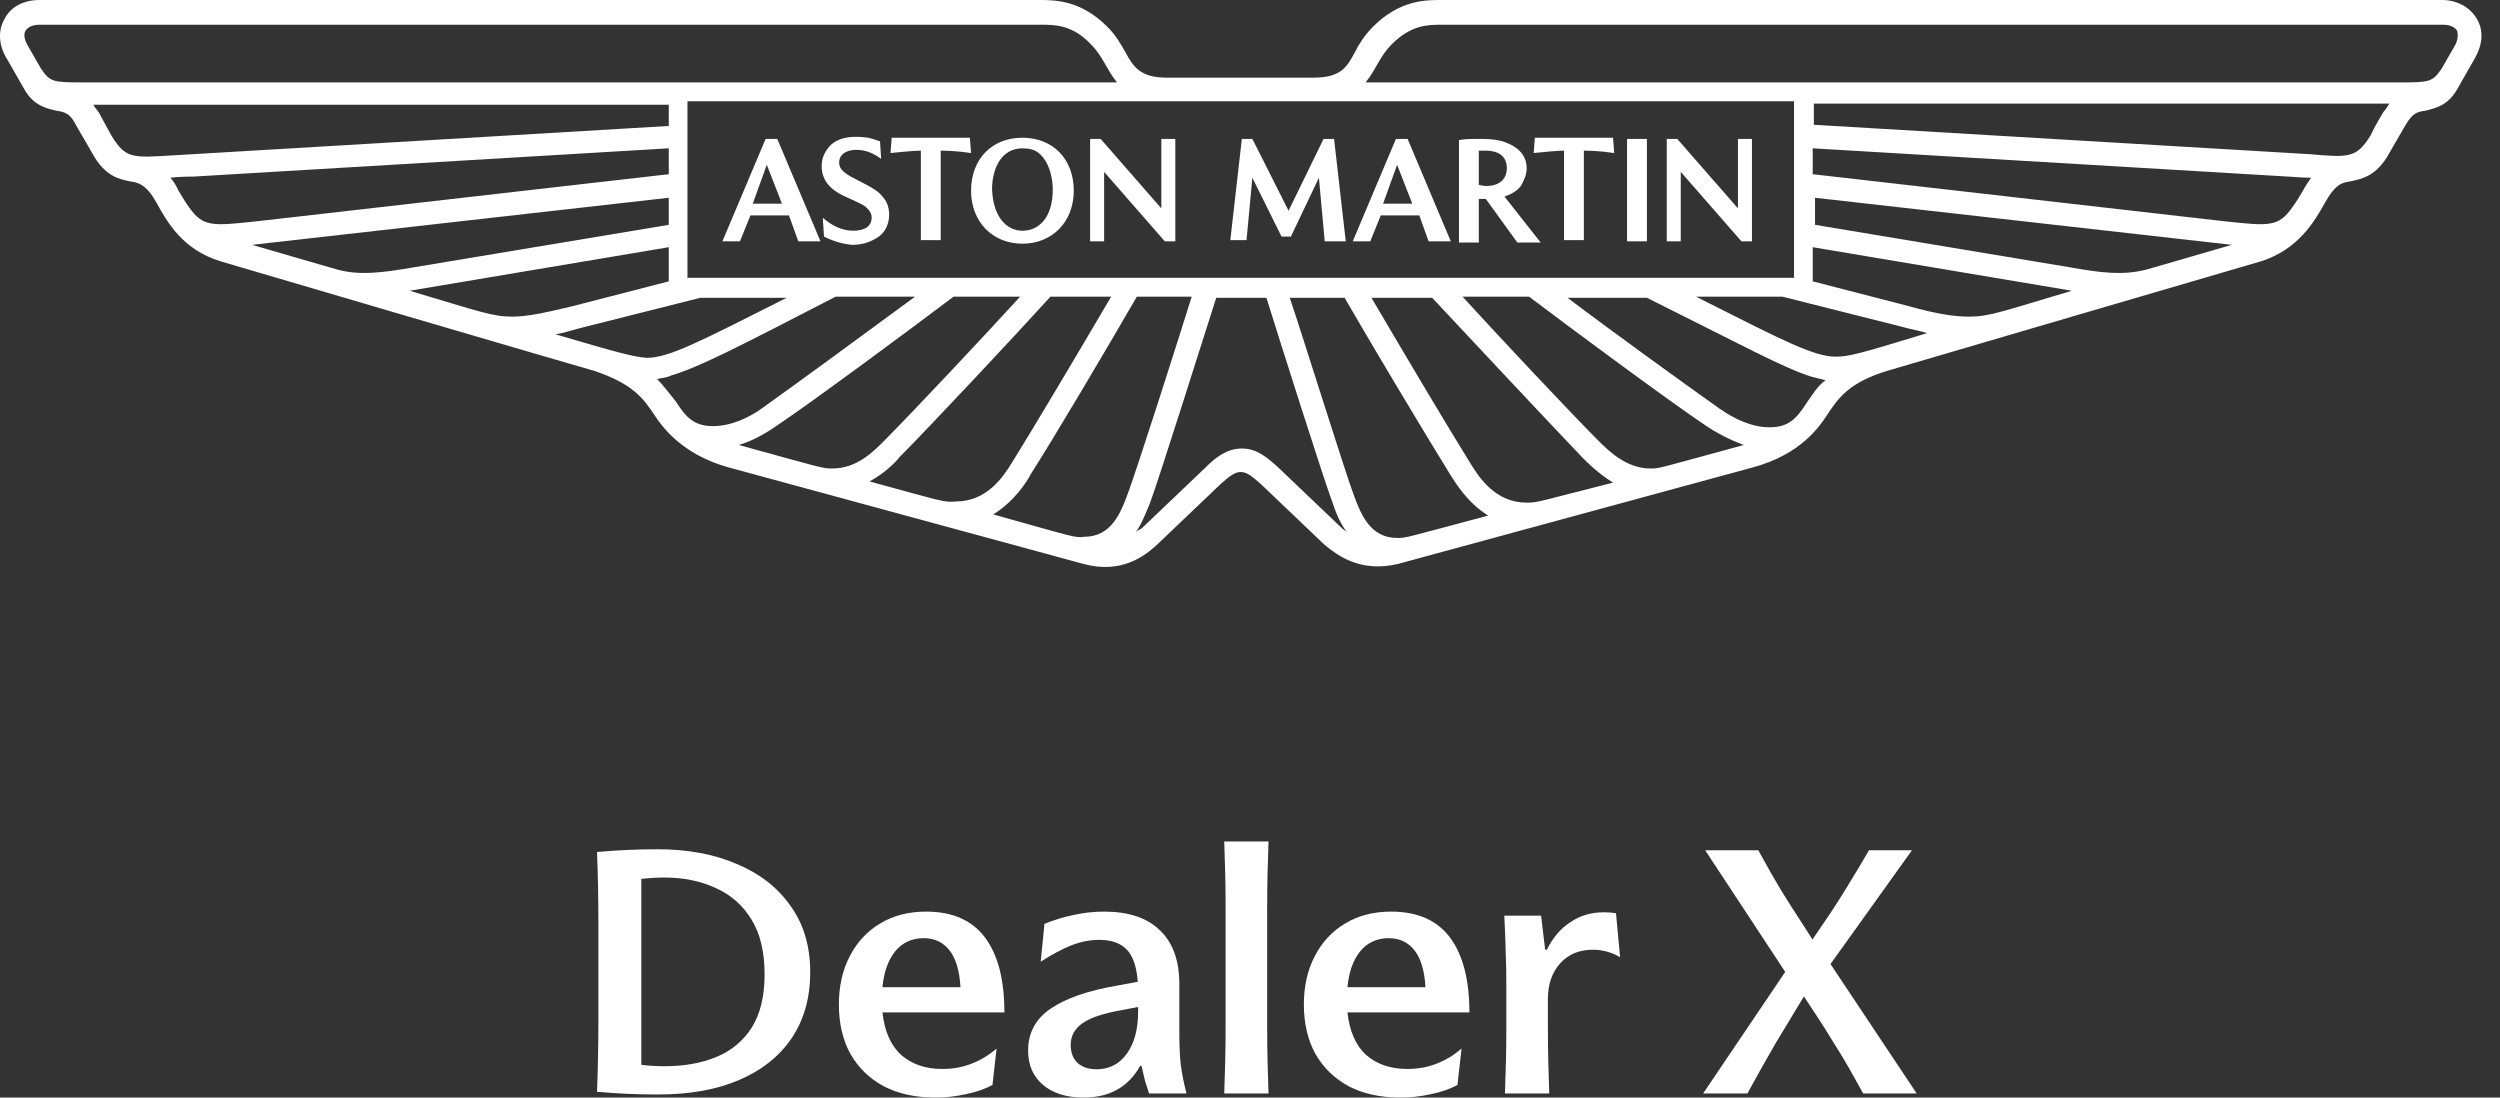
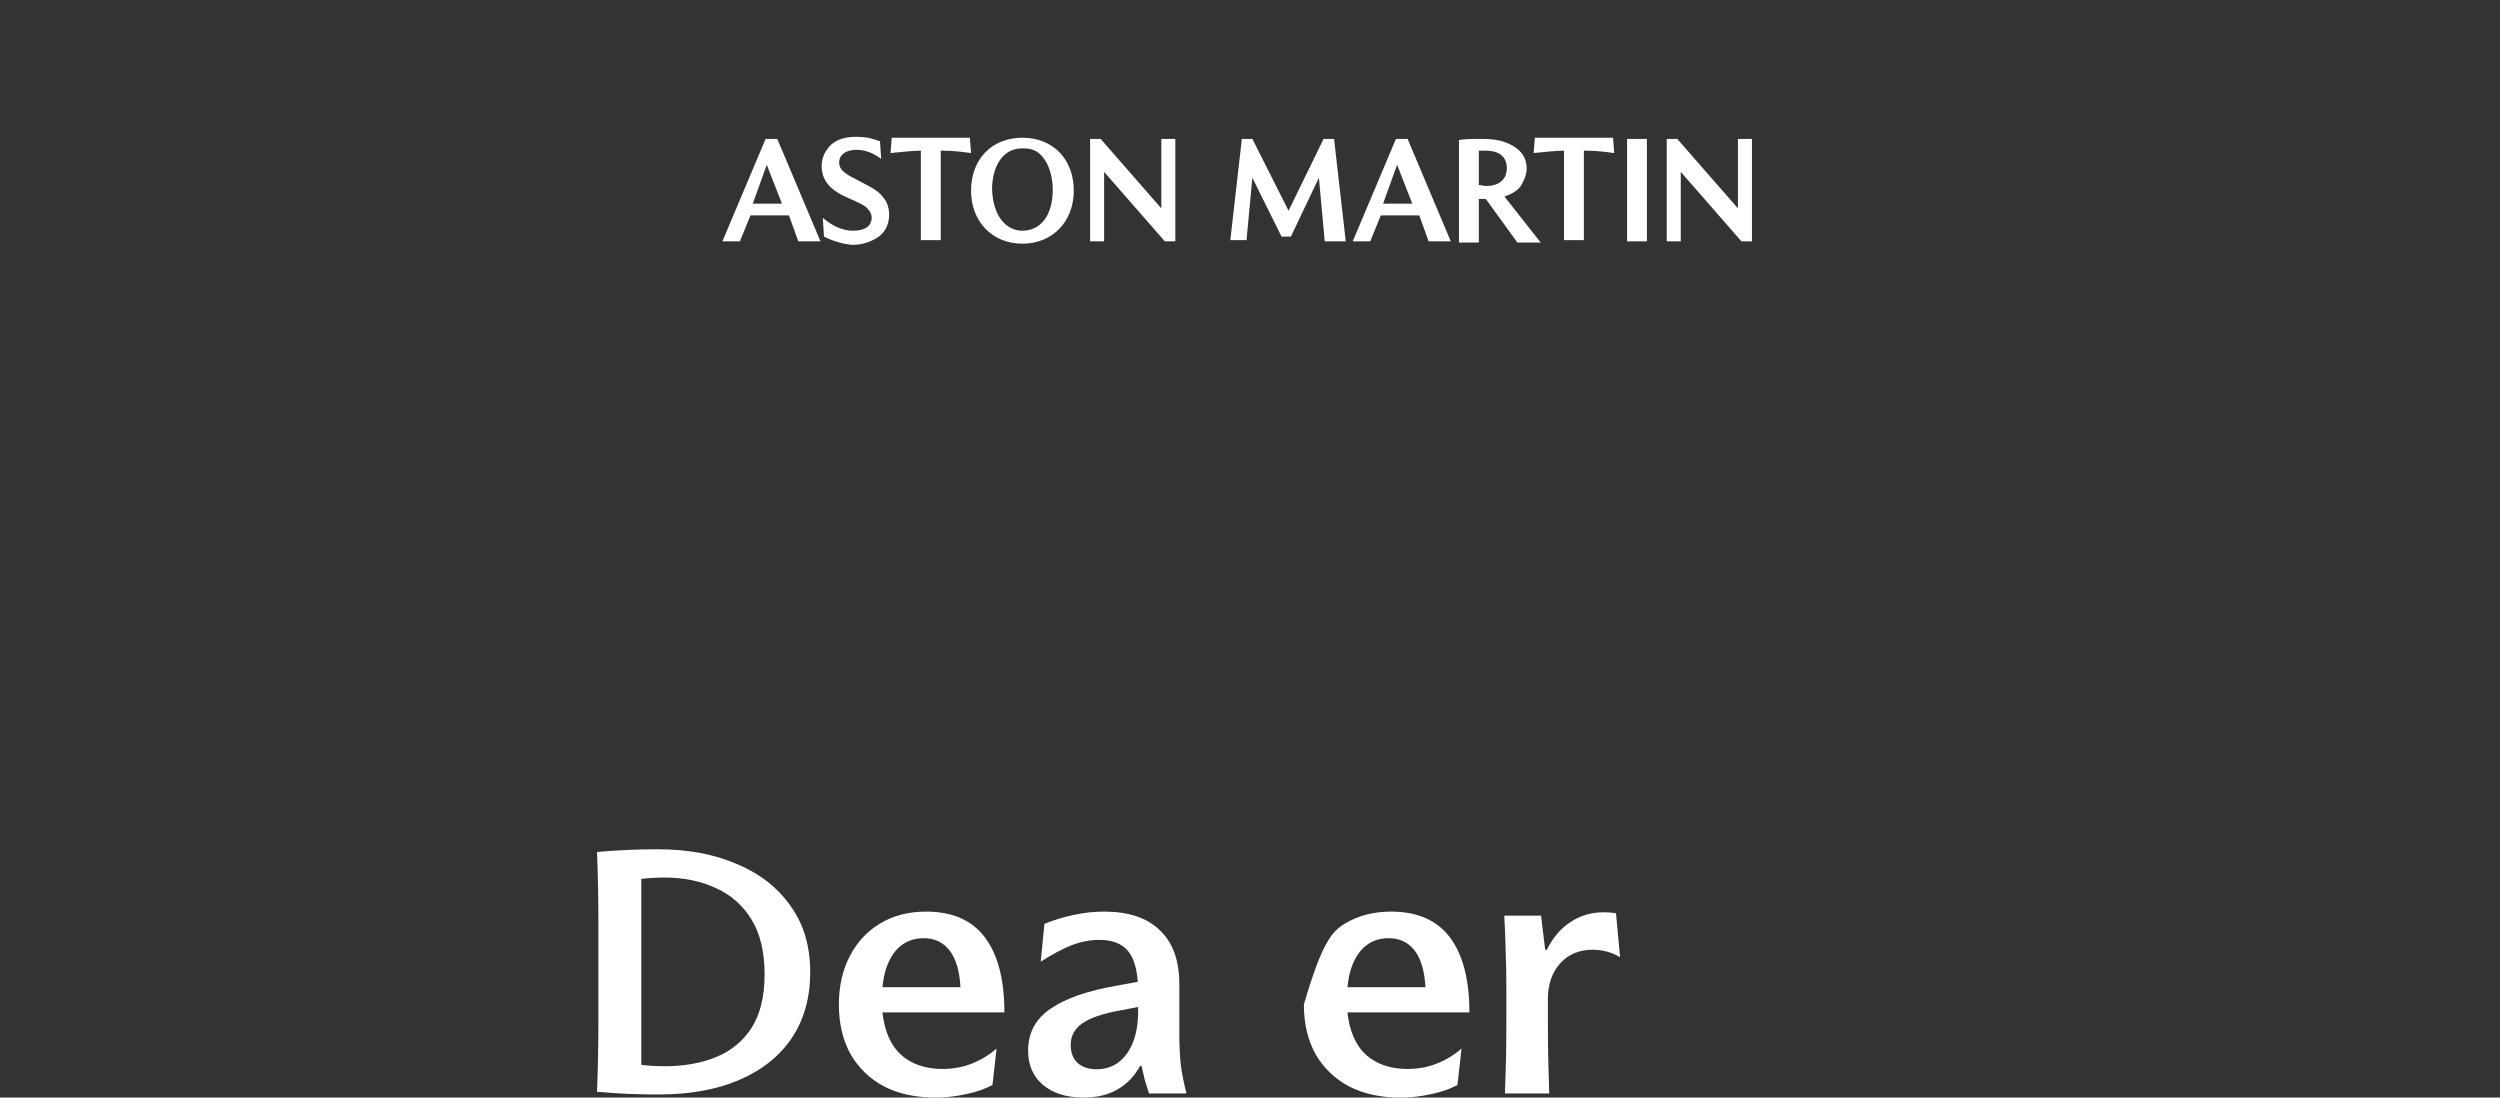
<svg xmlns="http://www.w3.org/2000/svg" width="123" height="54" viewBox="0 0 123 54" fill="none">
  <rect x="0" y="0" width="123" height="54" fill="#333333" stroke="none" />
  <path d="M37.036 10.02H38.472L37.726 8.108L37.036 10.02ZM35.543 11.873L37.668 6.834H38.242L40.367 11.873H39.276L38.817 10.599H36.922L36.405 11.873H35.543ZM40.54 11.641L40.482 10.715C40.942 11.12 41.459 11.352 41.975 11.352C42.263 11.352 42.492 11.294 42.665 11.178C42.952 10.946 42.952 10.541 42.722 10.309C42.55 10.078 42.205 9.962 41.459 9.614C40.769 9.267 40.425 8.803 40.425 8.166C40.425 7.761 40.597 7.413 40.884 7.124C41.516 6.545 42.607 6.776 42.722 6.776C42.952 6.834 43.124 6.892 43.296 6.95L43.354 7.819C43.124 7.645 42.894 7.529 42.722 7.471C42.033 7.24 41.286 7.413 41.286 7.993C41.286 8.282 41.459 8.456 41.861 8.688C42.722 9.151 43.181 9.325 43.469 9.73C43.871 10.193 43.871 11.178 43.239 11.641C42.894 11.873 42.492 12.047 41.918 12.047C41.286 11.989 40.769 11.757 40.54 11.641ZM45.306 11.873V7.413C44.904 7.413 44.445 7.471 43.813 7.529L43.871 6.776H47.718L47.776 7.529C46.972 7.413 46.512 7.413 46.283 7.413V11.815H45.306V11.873ZM50.303 11.352C51.107 11.352 51.796 10.715 51.796 9.325C51.796 9.209 51.796 8.108 51.107 7.529C50.877 7.356 50.647 7.298 50.303 7.298C49.269 7.298 48.809 8.282 48.809 9.325C48.867 10.715 49.556 11.352 50.303 11.352ZM50.303 11.989C48.809 11.989 47.776 10.888 47.776 9.383C47.776 7.819 48.809 6.776 50.303 6.776C51.796 6.776 52.83 7.819 52.83 9.383C52.83 10.888 51.796 11.989 50.303 11.989ZM53.634 11.873V6.834H54.151L57.137 10.251V6.834H57.826V11.873H57.309L54.323 8.456V11.873H53.634ZM60.525 11.873L61.099 6.834H61.616L63.397 10.367L65.12 6.834H65.636L66.211 11.873H65.177L64.89 8.746L63.511 11.641H63.052L61.616 8.746L61.329 11.815H60.525V11.873ZM68.048 10.02H69.484L68.738 8.108L68.048 10.02ZM66.555 11.873L68.68 6.834H69.254L71.379 11.873H70.288L69.829 10.599H67.934L67.417 11.873H66.555ZM72.7 9.093C72.815 9.093 72.987 9.151 73.102 9.151C73.906 9.151 74.136 8.688 74.136 8.282C74.136 7.645 73.677 7.413 73.102 7.413C72.987 7.413 72.873 7.413 72.758 7.413V9.093H72.7ZM71.781 11.873V6.892C72.069 6.834 72.413 6.834 72.93 6.834C73.389 6.834 73.791 6.892 74.079 7.008C74.538 7.182 75.112 7.529 75.112 8.282C75.112 8.572 74.997 8.861 74.825 9.151C74.653 9.383 74.366 9.556 74.021 9.672L75.801 11.931H74.653L73.102 9.788H72.758V11.931H71.781V11.873ZM76.95 11.873V7.413C76.548 7.413 76.088 7.471 75.457 7.529L75.514 6.776H79.362L79.419 7.529C78.615 7.413 78.156 7.413 77.926 7.413V11.815H76.95V11.873ZM80.051 6.834H81.028V11.873H80.051V6.834ZM82.004 11.873V6.834H82.521L85.507 10.251V6.834H86.196V11.873H85.679L82.693 8.456V11.873H82.004Z" fill="white" />
-   <path d="M121.862 0.927C121.517 0.347 120.886 0 120.139 0H70.922C70.118 0 68.855 -4.14242e-07 67.534 1.332C67.132 1.737 66.844 2.201 66.672 2.548C66.27 3.301 65.983 3.822 64.605 3.822H57.426C56.105 3.822 55.761 3.301 55.359 2.548C55.129 2.143 54.899 1.737 54.497 1.332C53.176 -4.14242e-07 51.913 0 51.109 0H1.949C1.145 0 0.513 0.347 0.226 0.927C-0.118 1.506 -0.061 2.259 0.341 2.896L1.203 4.402C1.662 5.212 2.294 5.328 2.753 5.444C3.155 5.502 3.442 5.56 3.73 6.139L4.534 7.529C5.165 8.687 5.854 8.803 6.371 8.919C6.773 8.977 7.175 9.035 7.692 9.961C8.209 10.888 8.956 12.278 10.851 12.857C11.023 12.915 29.171 18.243 29.228 18.243C31.123 18.88 31.64 19.575 32.215 20.444C32.559 20.965 33.535 22.355 35.833 22.992L53.291 27.741C55.186 28.263 56.335 27.336 56.909 26.815L60.068 23.803C60.527 23.398 60.757 23.224 61.044 23.224C61.331 23.224 61.561 23.398 62.02 23.803L65.179 26.815C65.753 27.278 66.902 28.205 68.797 27.741L86.256 22.992C88.61 22.355 89.529 20.965 89.874 20.444C90.448 19.575 90.965 18.822 92.86 18.243C92.86 18.243 111.008 12.915 111.237 12.857C113.075 12.278 113.879 10.888 114.396 9.961C114.913 9.035 115.258 8.977 115.66 8.919C116.176 8.803 116.923 8.687 117.555 7.529L118.359 6.139C118.703 5.56 118.933 5.502 119.335 5.444C119.794 5.328 120.426 5.212 120.886 4.402L121.747 2.896C122.149 2.201 122.206 1.506 121.862 0.927ZM88.266 4.981V13.668H33.823V4.981H88.266ZM68.74 26.467C67.419 26.467 66.959 25.309 66.615 24.382C66.213 23.34 64.088 16.506 63.456 14.652H66.155C67.591 17.143 70.233 21.544 71.381 23.398C71.611 23.745 72.185 24.73 73.219 25.367C69.084 26.467 69.199 26.467 68.74 26.467ZM75.114 24.73C73.621 24.73 72.817 23.572 72.358 22.819C71.381 21.255 69.142 17.49 67.476 14.652H70.463C72.358 16.68 76.32 20.907 77.871 22.529C78.101 22.761 78.618 23.282 79.364 23.745C75.689 24.672 75.689 24.73 75.114 24.73ZM81.202 23.05C80.053 23.05 79.192 22.239 78.618 21.66C77.239 20.27 73.966 16.795 71.956 14.595H75.229C77.297 16.158 82.063 19.691 83.959 20.965C84.303 21.197 84.992 21.602 85.796 21.892C81.546 23.05 81.661 23.05 81.202 23.05ZM88.897 19.807C88.38 20.618 87.978 21.023 87.06 21.023C86.198 21.023 85.337 20.618 84.59 20.097C83.04 18.996 79.421 16.39 77.124 14.652H81.03C85.796 17.027 87.806 18.128 89.127 18.533C89.357 18.591 89.587 18.649 89.816 18.707C89.414 18.996 89.185 19.402 88.897 19.807ZM90.333 17.548C89.242 17.548 87.806 16.795 83.442 14.595H87.691L93.664 16.1C94.066 16.216 94.468 16.274 94.813 16.39C91.424 17.433 90.907 17.548 90.333 17.548ZM101.934 14.305C98.431 15.348 97.856 15.579 96.88 15.579C96.191 15.579 95.329 15.463 93.894 15.058L89.185 13.842V12.162L101.934 14.305ZM105.609 13.263C104.461 13.552 103.427 13.436 101.819 13.147L89.299 11.062V9.73L109.802 12.046L105.609 13.263ZM113.305 9.382C113.133 9.672 112.96 9.961 112.788 10.193C112.099 11.178 111.639 11.12 109.457 10.888L89.185 8.571V7.297L112.558 8.687C112.731 8.687 113.19 8.745 113.707 8.745C113.592 8.919 113.42 9.151 113.305 9.382ZM117.268 5.502C117.268 5.502 116.808 6.255 116.636 6.66C115.947 7.761 115.602 7.761 113.65 7.587L89.242 6.139V5.097H117.555C117.44 5.27 117.382 5.386 117.268 5.502ZM120.771 2.259L120.139 3.359C119.68 4.054 119.507 4.054 118.014 4.054H67.189C67.706 3.417 67.878 2.78 68.453 2.201C69.429 1.216 70.233 1.216 70.979 1.216H120.196C120.541 1.216 120.771 1.332 120.886 1.506C120.943 1.68 120.943 1.969 120.771 2.259ZM55.876 26.178C56.105 25.888 56.278 25.483 56.565 24.788C56.967 23.745 59.206 16.622 59.838 14.652H62.308C62.939 16.68 65.179 23.745 65.581 24.788C65.811 25.483 66.04 25.888 66.27 26.178C66.213 26.12 66.098 26.062 66.04 26.004L62.882 22.992C62.365 22.529 61.848 22.066 61.102 22.066C60.355 22.066 59.781 22.529 59.321 22.992L56.163 26.004C56.048 26.062 55.933 26.12 55.876 26.178ZM48.869 25.309C49.903 24.672 50.535 23.687 50.707 23.34C51.855 21.544 54.497 17.085 55.933 14.595H58.632C58.058 16.448 55.876 23.282 55.474 24.324C55.129 25.251 54.669 26.409 53.349 26.409C52.889 26.467 53.004 26.467 48.869 25.309ZM42.782 23.687C43.528 23.282 44.045 22.761 44.275 22.471C45.825 20.907 49.845 16.622 51.683 14.595H54.669C53.004 17.433 50.764 21.197 49.788 22.761C49.328 23.514 48.525 24.672 47.031 24.672C46.457 24.73 46.4 24.672 42.782 23.687ZM36.349 21.892C37.154 21.66 37.843 21.197 38.187 20.965C40.082 19.691 44.849 16.158 46.916 14.595H50.19C48.18 16.795 44.906 20.27 43.528 21.66C42.954 22.239 42.15 23.05 40.944 23.05C40.484 23.05 40.542 23.05 36.349 21.892ZM32.329 18.649C32.559 18.591 32.789 18.591 33.019 18.475C34.397 18.07 36.407 17.027 41.116 14.595H45.021C42.667 16.332 39.106 18.938 37.556 20.039C36.866 20.56 35.947 20.965 35.086 20.965C34.167 20.965 33.765 20.56 33.248 19.749C32.961 19.402 32.674 18.996 32.329 18.649ZM27.333 16.448C27.678 16.39 28.08 16.274 28.482 16.158L34.454 14.652H38.704C34.339 16.853 32.904 17.606 31.812 17.606C31.181 17.548 30.664 17.433 27.333 16.448ZM32.904 12.162V13.842L28.195 15.058C26.759 15.405 25.897 15.579 25.208 15.579C24.232 15.579 23.657 15.348 20.154 14.305L32.904 12.162ZM12.401 12.046L32.904 9.73V11.062L20.384 13.147C18.719 13.436 17.685 13.552 16.594 13.263L12.401 12.046ZM8.381 8.745C8.841 8.687 9.358 8.687 9.53 8.687L32.904 7.297V8.571L12.631 10.888C10.449 11.12 9.989 11.178 9.3 10.193C9.128 9.961 8.956 9.672 8.783 9.382C8.668 9.151 8.554 8.919 8.381 8.745ZM4.591 5.154H32.904V6.197L8.496 7.645C6.544 7.761 6.199 7.819 5.51 6.718C5.28 6.313 4.878 5.56 4.878 5.56C4.763 5.386 4.648 5.27 4.591 5.154ZM1.26 1.506C1.375 1.332 1.605 1.216 1.949 1.216H51.166C51.913 1.216 52.774 1.216 53.693 2.201C54.267 2.78 54.44 3.417 54.957 4.054H4.132C2.638 4.054 2.466 4.054 2.007 3.359L1.375 2.259C1.203 1.969 1.145 1.68 1.26 1.506Z" fill="white" />
  <path d="M29.44 45.353C29.44 44.739 29.435 44.153 29.423 43.594C29.412 43.024 29.395 42.466 29.373 41.918C29.865 41.874 30.356 41.84 30.848 41.818C31.339 41.795 31.848 41.784 32.373 41.784C33.836 41.784 35.126 42.024 36.243 42.505C37.372 42.974 38.254 43.661 38.891 44.566C39.539 45.46 39.863 46.549 39.863 47.834C39.863 49.085 39.561 50.163 38.958 51.068C38.355 51.961 37.495 52.648 36.378 53.129C35.272 53.609 33.942 53.849 32.389 53.849C31.864 53.849 31.35 53.838 30.848 53.816C30.356 53.793 29.865 53.76 29.373 53.715C29.395 53.157 29.412 52.598 29.423 52.039C29.435 51.481 29.44 50.895 29.44 50.28V45.353ZM37.618 47.934C37.618 46.839 37.405 45.946 36.981 45.253C36.556 44.549 35.97 44.03 35.221 43.694C34.484 43.348 33.635 43.175 32.674 43.175C32.317 43.175 31.942 43.197 31.552 43.242V52.391C31.931 52.436 32.317 52.459 32.708 52.459C33.657 52.459 34.501 52.308 35.238 52.006C35.975 51.704 36.556 51.224 36.981 50.565C37.405 49.895 37.618 49.018 37.618 47.934Z" fill="white" />
  <path d="M46.015 54C45.043 54 44.2 53.816 43.484 53.447C42.781 53.067 42.233 52.537 41.842 51.855C41.462 51.163 41.273 50.353 41.273 49.425C41.273 48.521 41.451 47.727 41.809 47.046C42.166 46.353 42.663 45.817 43.3 45.437C43.948 45.046 44.702 44.851 45.562 44.851C46.858 44.851 47.825 45.275 48.461 46.124C49.098 46.973 49.416 48.202 49.416 49.811H43.417C43.518 50.738 43.825 51.436 44.339 51.906C44.864 52.364 45.54 52.593 46.367 52.593C46.892 52.593 47.378 52.503 47.825 52.324C48.271 52.146 48.674 51.9 49.031 51.587L48.83 53.38C48.461 53.581 48.026 53.732 47.523 53.833C47.031 53.944 46.529 54 46.015 54ZM47.255 48.571C47.21 47.767 47.031 47.163 46.719 46.761C46.406 46.359 45.981 46.158 45.445 46.158C44.864 46.158 44.395 46.376 44.038 46.811C43.691 47.247 43.484 47.834 43.417 48.571H47.255Z" fill="white" />
  <path d="M53.315 54C52.477 54 51.812 53.793 51.32 53.38C50.829 52.967 50.583 52.403 50.583 51.688C50.583 50.816 50.952 50.129 51.689 49.627C52.438 49.113 53.538 48.733 54.99 48.487L55.979 48.303C55.923 47.565 55.744 47.04 55.443 46.727C55.141 46.404 54.689 46.242 54.085 46.242C53.627 46.242 53.169 46.331 52.711 46.51C52.264 46.688 51.762 46.957 51.203 47.314L51.387 45.454C51.846 45.264 52.32 45.119 52.812 45.018C53.303 44.907 53.806 44.851 54.32 44.851C55.526 44.851 56.443 45.158 57.068 45.772C57.705 46.376 58.023 47.258 58.023 48.42V50.8C58.023 51.403 58.046 51.922 58.09 52.358C58.146 52.794 58.241 53.274 58.375 53.799H56.532C56.465 53.587 56.398 53.374 56.331 53.162C56.275 52.939 56.219 52.699 56.163 52.442H56.096C55.515 53.481 54.588 54 53.315 54ZM55.443 51.838C55.811 51.325 55.996 50.632 55.996 49.761V49.543L55.124 49.71C54.242 49.867 53.611 50.084 53.231 50.364C52.862 50.632 52.678 50.978 52.678 51.403C52.678 51.794 52.795 52.095 53.03 52.308C53.264 52.509 53.571 52.609 53.951 52.609C54.577 52.609 55.074 52.352 55.443 51.838Z" fill="white" />
-   <path d="M60.3 44.851C60.3 44.169 60.294 43.577 60.283 43.075C60.272 42.572 60.255 42.013 60.233 41.399H62.411C62.389 42.013 62.372 42.572 62.361 43.075C62.35 43.577 62.344 44.169 62.344 44.851V50.347C62.344 51.029 62.35 51.621 62.361 52.123C62.372 52.615 62.389 53.173 62.411 53.799H60.233C60.255 53.173 60.272 52.615 60.283 52.123C60.294 51.621 60.3 51.029 60.3 50.347V44.851Z" fill="white" />
-   <path d="M68.892 54C67.92 54 67.077 53.816 66.362 53.447C65.658 53.067 65.111 52.537 64.72 51.855C64.34 51.163 64.15 50.353 64.15 49.425C64.15 48.521 64.329 47.727 64.686 47.046C65.044 46.353 65.541 45.817 66.177 45.437C66.825 45.046 67.579 44.851 68.44 44.851C69.736 44.851 70.702 45.275 71.339 46.124C71.975 46.973 72.294 48.202 72.294 49.811H66.295C66.395 50.738 66.703 51.436 67.216 51.906C67.742 52.364 68.417 52.593 69.244 52.593C69.769 52.593 70.255 52.503 70.702 52.324C71.149 52.146 71.551 51.9 71.908 51.587L71.707 53.38C71.339 53.581 70.903 53.732 70.4 53.833C69.909 53.944 69.406 54 68.892 54ZM70.132 48.571C70.088 47.767 69.909 47.163 69.596 46.761C69.283 46.359 68.859 46.158 68.322 46.158C67.742 46.158 67.272 46.376 66.915 46.811C66.569 47.247 66.362 47.834 66.295 48.571H70.132Z" fill="white" />
+   <path d="M68.892 54C67.92 54 67.077 53.816 66.362 53.447C65.658 53.067 65.111 52.537 64.72 51.855C64.34 51.163 64.15 50.353 64.15 49.425C65.044 46.353 65.541 45.817 66.177 45.437C66.825 45.046 67.579 44.851 68.44 44.851C69.736 44.851 70.702 45.275 71.339 46.124C71.975 46.973 72.294 48.202 72.294 49.811H66.295C66.395 50.738 66.703 51.436 67.216 51.906C67.742 52.364 68.417 52.593 69.244 52.593C69.769 52.593 70.255 52.503 70.702 52.324C71.149 52.146 71.551 51.9 71.908 51.587L71.707 53.38C71.339 53.581 70.903 53.732 70.4 53.833C69.909 53.944 69.406 54 68.892 54ZM70.132 48.571C70.088 47.767 69.909 47.163 69.596 46.761C69.283 46.359 68.859 46.158 68.322 46.158C67.742 46.158 67.272 46.376 66.915 46.811C66.569 47.247 66.362 47.834 66.295 48.571H70.132Z" fill="white" />
  <path d="M79.708 47.096C79.295 46.85 78.848 46.727 78.368 46.727C77.698 46.727 77.161 46.951 76.759 47.398C76.357 47.845 76.156 48.431 76.156 49.157V50.347C76.156 51.029 76.162 51.621 76.173 52.123C76.184 52.615 76.201 53.173 76.223 53.799H74.044C74.067 53.173 74.084 52.615 74.095 52.123C74.106 51.621 74.112 51.029 74.112 50.347V48.504C74.112 47.878 74.1 47.303 74.078 46.778C74.067 46.242 74.044 45.666 74.011 45.052H75.821L76.022 46.727H76.106C76.396 46.136 76.781 45.683 77.262 45.37C77.742 45.046 78.29 44.884 78.904 44.884C79.127 44.884 79.329 44.901 79.507 44.934L79.708 47.096Z" fill="white" />
-   <path d="M94.301 53.799H91.67C91.424 53.352 91.19 52.933 90.966 52.542C90.743 52.151 90.503 51.755 90.246 51.352C90 50.939 89.715 50.487 89.391 49.995L88.754 49.023L88.185 49.962C87.872 50.487 87.593 50.95 87.347 51.352C87.112 51.755 86.889 52.146 86.677 52.526C86.464 52.905 86.23 53.33 85.973 53.799H83.794L87.833 47.817L83.895 41.834H86.509C86.911 42.572 87.28 43.22 87.615 43.778C87.95 44.326 88.313 44.895 88.704 45.487L89.173 46.225L89.81 45.286C90.201 44.717 90.564 44.153 90.899 43.594C91.246 43.035 91.598 42.449 91.955 41.834H94.067L90.061 47.431L94.301 53.799Z" fill="white" />
</svg>